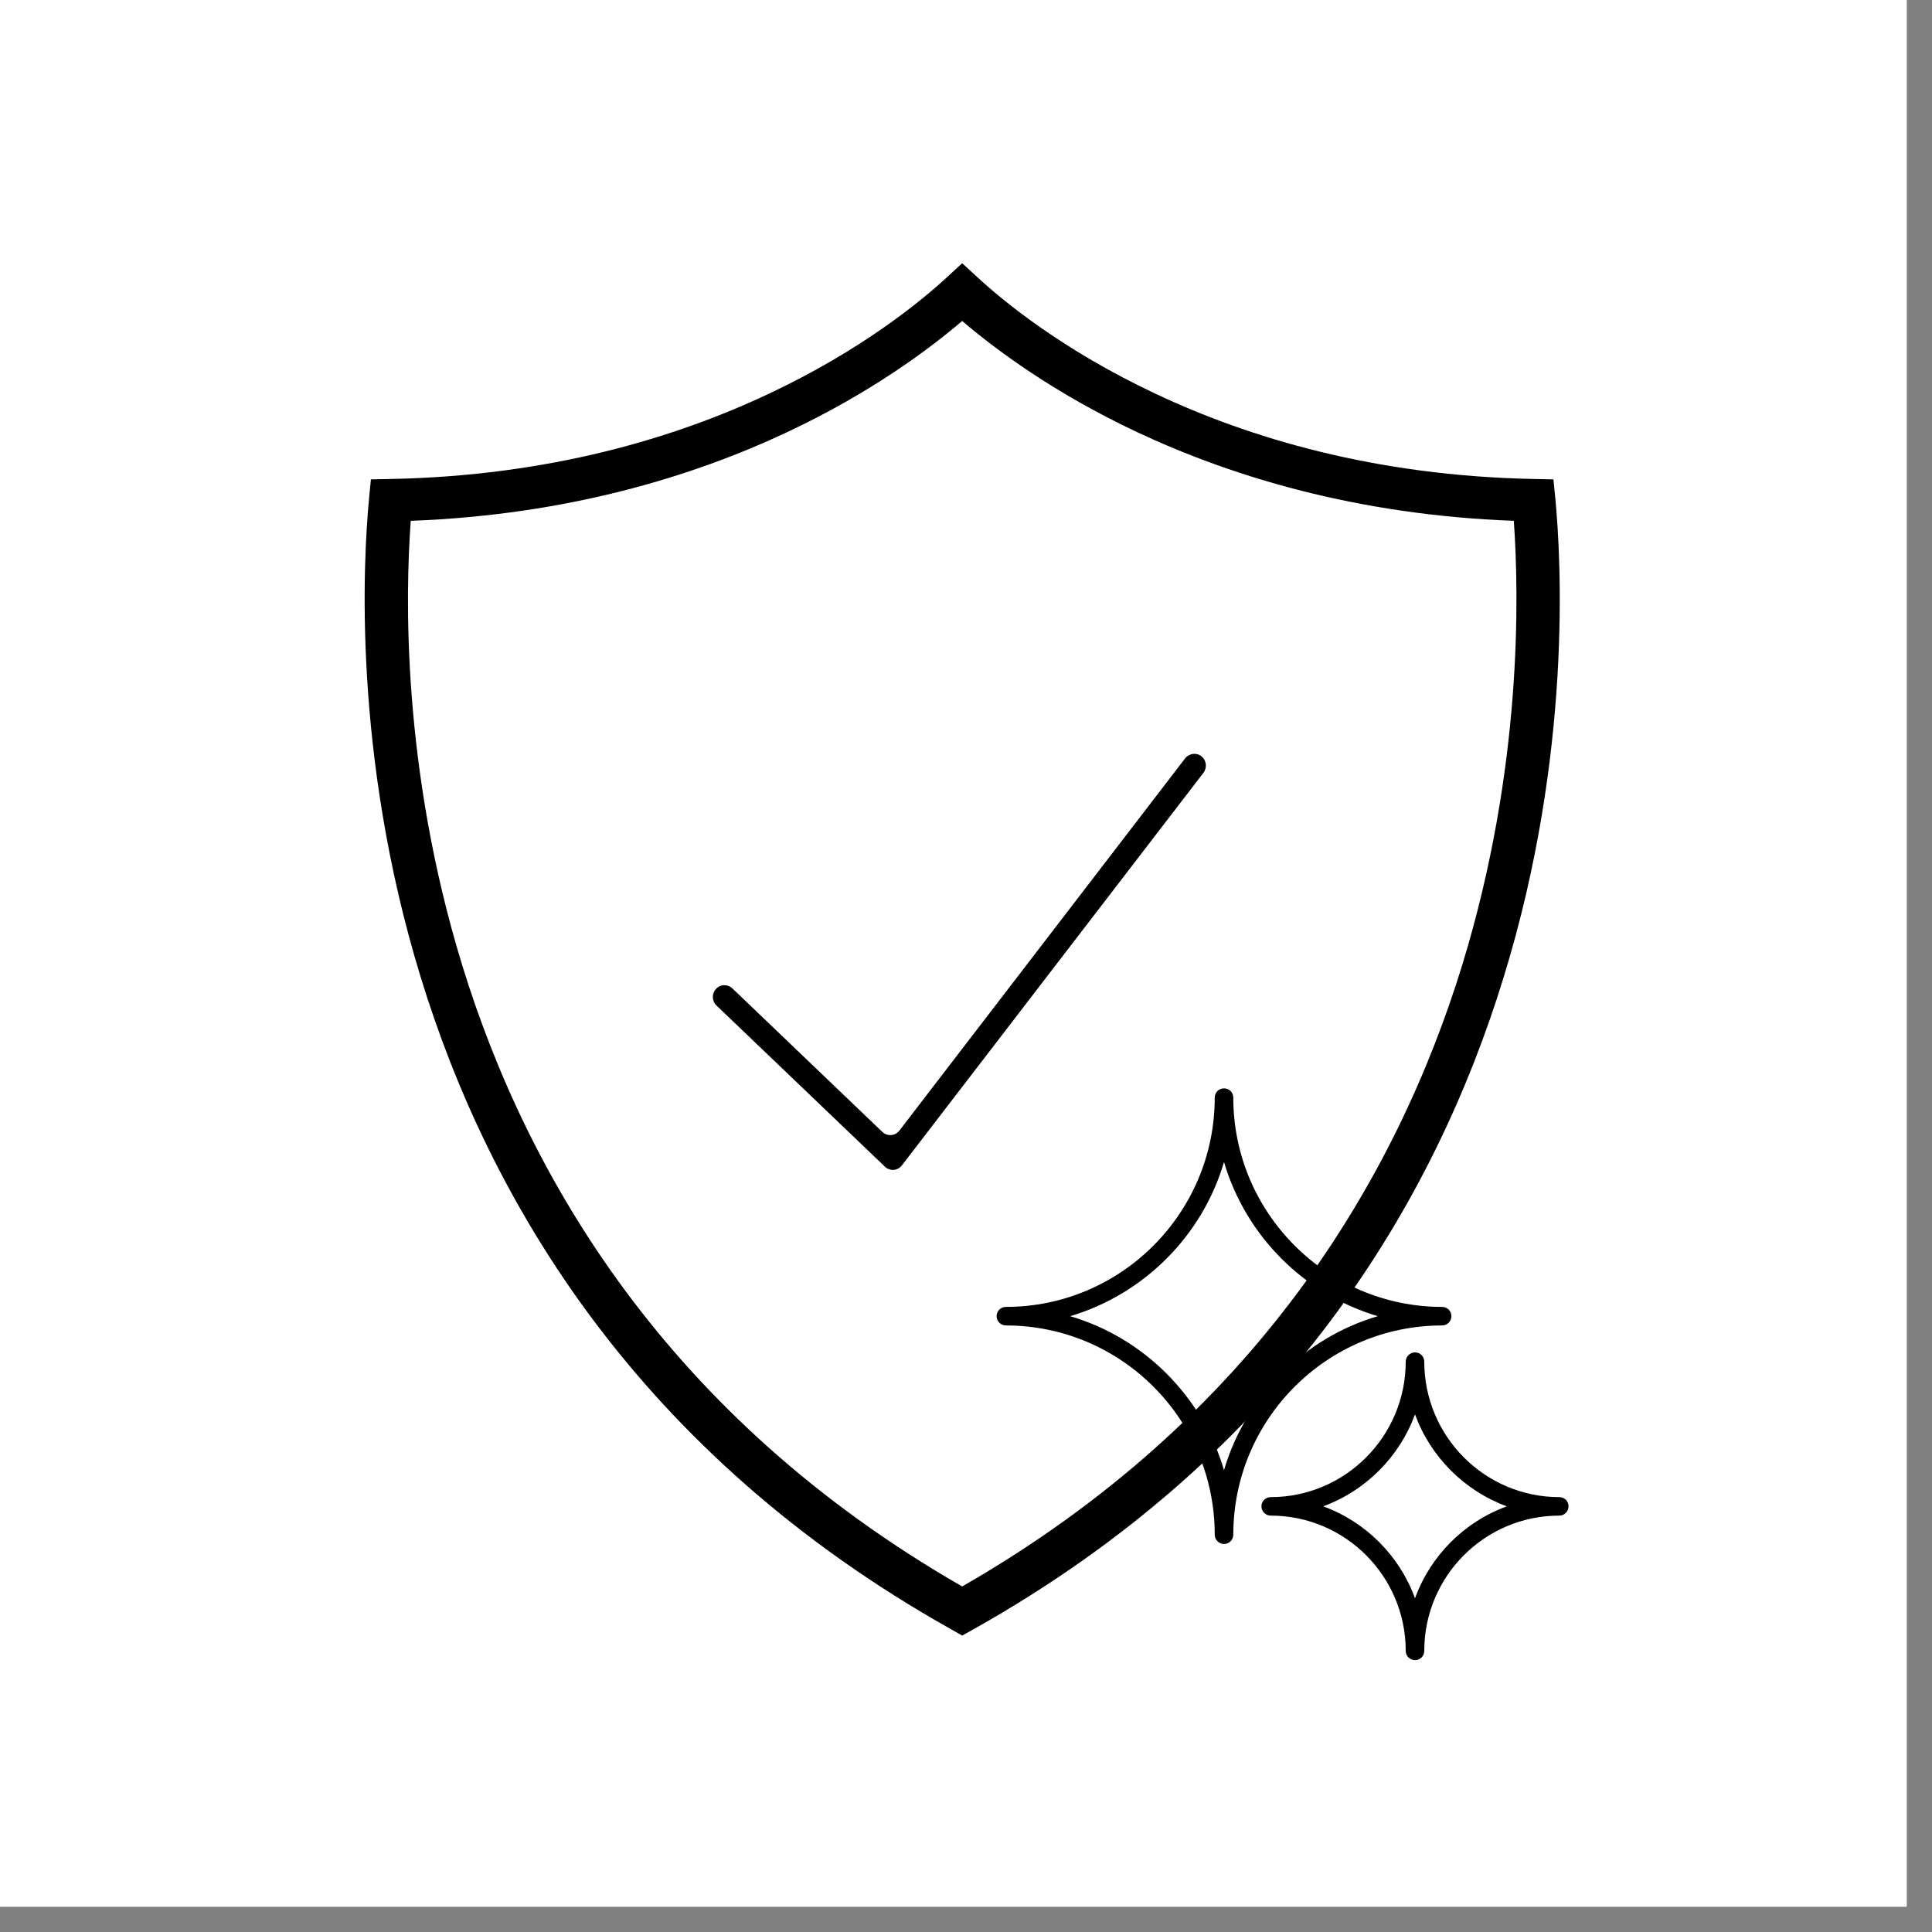
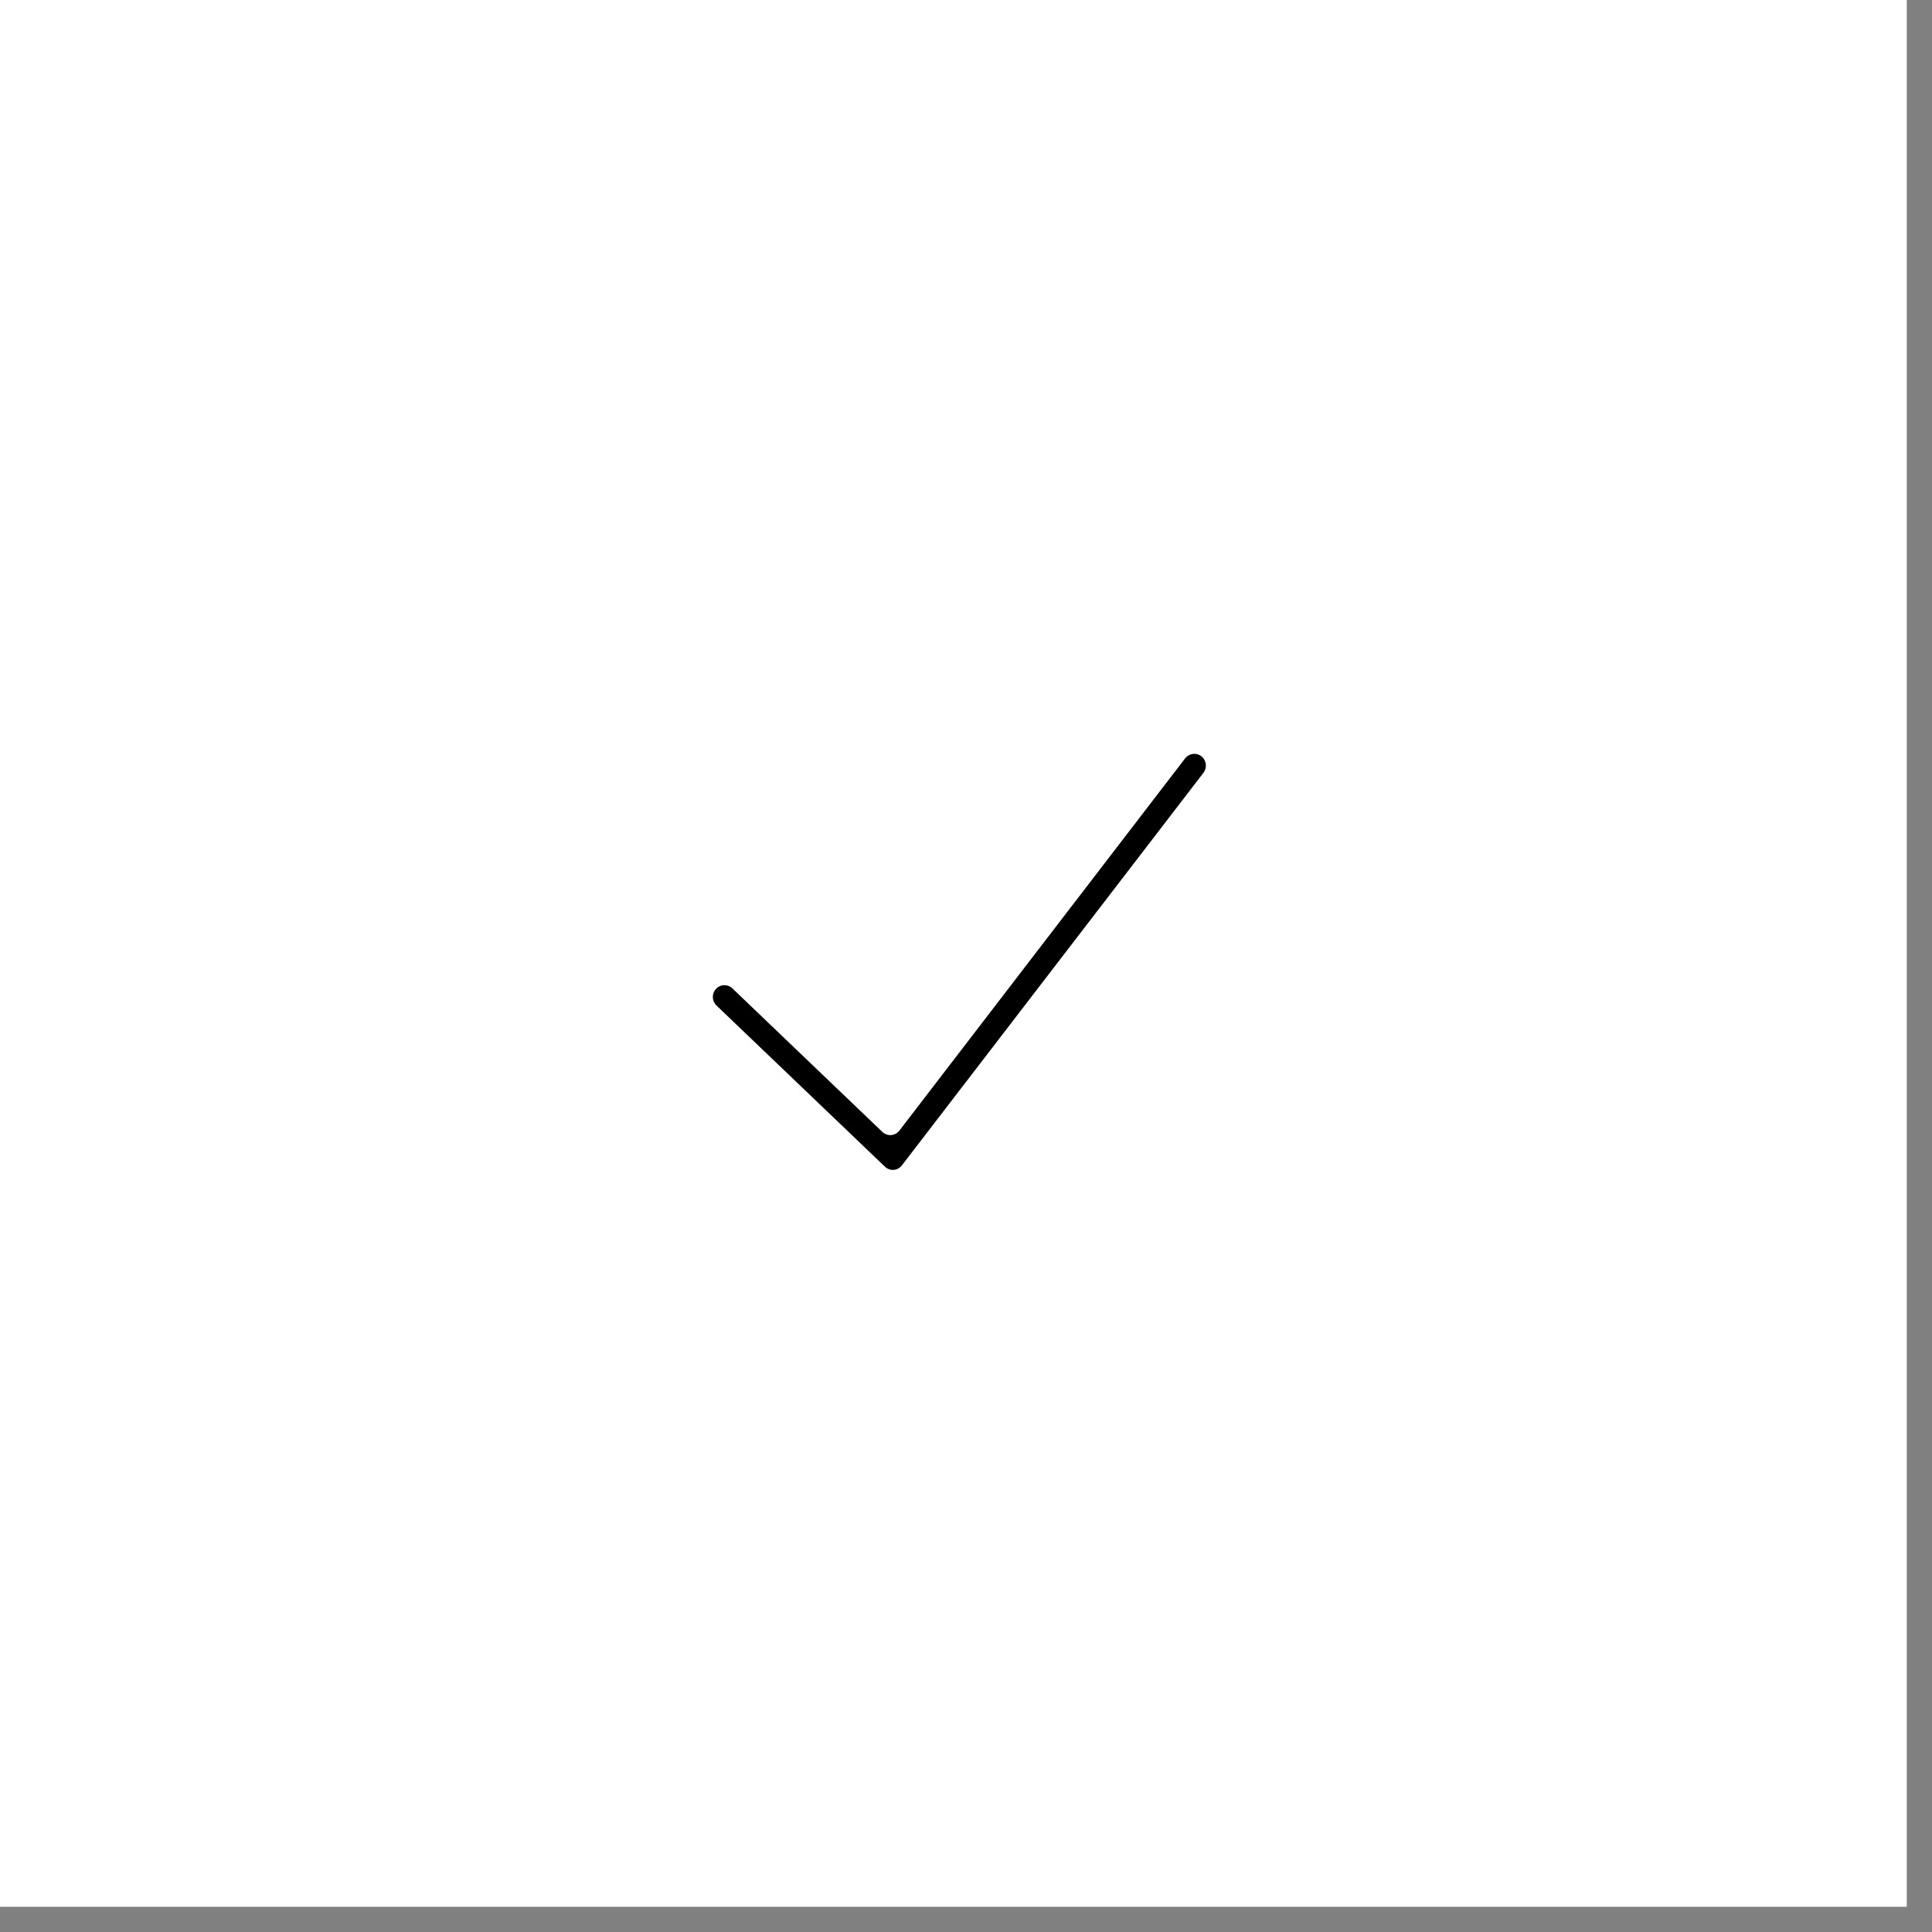
<svg xmlns="http://www.w3.org/2000/svg" width="50" zoomAndPan="magnify" viewBox="0 0 37.5 37.5" height="50" preserveAspectRatio="xMidYMid meet" version="1.0">
  <rect x="0" y="0" width="37.5" height="37.5" fill="#808080" stroke="none" />
  <defs>
    <clipPath id="e515dae470">
      <path d="M 0 0 L 37.008 0 L 37.008 37.008 L 0 37.008 Z M 0 0" clip-rule="nonzero" />
    </clipPath>
    <clipPath id="171cf2e41c">
-       <path d="M 7 5.105 L 30.52 5.105 L 30.52 31.75 L 7 31.75 Z M 7 5.105" clip-rule="nonzero" />
-     </clipPath>
+       </clipPath>
    <clipPath id="1864d4dace">
-       <path d="M 19.344 21.125 L 30.445 21.125 L 30.445 32.227 L 19.344 32.227 Z M 19.344 21.125" clip-rule="nonzero" />
-     </clipPath>
+       </clipPath>
    <clipPath id="d45cec754e">
      <path d="M 13.812 14.598 L 23.438 14.598 L 23.438 22.742 L 13.812 22.742 Z M 13.812 14.598" clip-rule="nonzero" />
    </clipPath>
  </defs>
  <g clip-path="url(#e515dae470)">
    <path fill="#ffffff" d="M 0 0 L 37.008 0 L 37.008 37.008 L 0 37.008 Z M 0 0" fill-opacity="1" fill-rule="nonzero" />
    <path fill="#ffffff" d="M 0 0 L 37.008 0 L 37.008 37.008 L 0 37.008 Z M 0 0" fill-opacity="1" fill-rule="nonzero" />
  </g>
  <g clip-path="url(#171cf2e41c)">
    <path fill="#000000" d="M 7.973 10.109 C 7.867 11.535 7.797 14.902 8.969 18.727 C 10.238 22.855 12.961 27.512 18.676 30.793 C 24.391 27.512 27.113 22.855 28.383 18.727 C 29.555 14.902 29.484 11.535 29.383 10.109 C 26.328 9.996 23.891 9.242 22.07 8.387 C 20.449 7.625 19.316 6.777 18.676 6.23 C 18.035 6.777 16.902 7.625 15.281 8.387 C 13.465 9.242 11.023 9.996 7.973 10.109 Z M 8.164 18.961 C 6.836 14.629 7.051 10.848 7.164 9.668 L 7.199 9.305 L 7.578 9.297 C 10.668 9.238 13.113 8.496 14.918 7.645 C 16.715 6.801 17.871 5.852 18.387 5.375 L 18.676 5.109 L 18.965 5.375 C 19.48 5.852 20.637 6.801 22.434 7.645 C 24.238 8.496 26.688 9.238 29.777 9.297 L 30.152 9.305 L 30.188 9.668 C 30.301 10.848 30.52 14.629 29.188 18.961 C 27.855 23.309 24.973 28.215 18.887 31.629 L 18.676 31.746 L 18.469 31.629 C 12.379 28.215 9.496 23.309 8.164 18.961" fill-opacity="1" fill-rule="nonzero" />
  </g>
  <g clip-path="url(#1864d4dace)">
-     <path fill="#000000" d="M 27.992 25.727 C 28.09 25.727 28.172 25.645 28.172 25.547 C 28.172 25.445 28.09 25.367 27.992 25.367 C 25.758 25.367 23.938 23.543 23.938 21.305 C 23.938 21.203 23.859 21.125 23.758 21.125 C 23.66 21.125 23.578 21.203 23.578 21.305 C 23.578 23.543 21.762 25.367 19.523 25.367 C 19.426 25.367 19.344 25.445 19.344 25.547 C 19.344 25.645 19.426 25.727 19.523 25.727 C 21.762 25.727 23.578 27.547 23.578 29.789 C 23.578 29.887 23.66 29.969 23.758 29.969 C 23.859 29.969 23.938 29.887 23.938 29.789 C 23.938 27.547 25.758 25.727 27.992 25.727 Z M 23.758 28.535 C 23.336 27.102 22.203 25.969 20.773 25.547 C 22.203 25.121 23.336 23.988 23.758 22.555 C 24.18 23.988 25.312 25.121 26.742 25.547 C 25.312 25.969 24.18 27.102 23.758 28.535 Z M 30.266 29.059 C 28.82 29.059 27.645 27.879 27.645 26.43 C 27.645 26.332 27.566 26.25 27.465 26.25 C 27.367 26.25 27.285 26.332 27.285 26.43 C 27.285 27.879 26.109 29.059 24.664 29.059 C 24.566 29.059 24.484 29.137 24.484 29.238 C 24.484 29.336 24.566 29.418 24.664 29.418 C 26.109 29.418 27.285 30.594 27.285 32.043 C 27.285 32.145 27.367 32.223 27.465 32.223 C 27.566 32.223 27.645 32.145 27.645 32.043 C 27.645 30.594 28.82 29.418 30.266 29.418 C 30.367 29.418 30.445 29.336 30.445 29.238 C 30.445 29.137 30.367 29.059 30.266 29.059 Z M 27.465 31.023 C 27.164 30.195 26.508 29.539 25.684 29.238 C 26.508 28.934 27.164 28.277 27.465 27.453 C 27.766 28.277 28.422 28.934 29.246 29.238 C 28.422 29.539 27.766 30.195 27.465 31.023 Z M 27.465 31.023" fill-opacity="1" fill-rule="nonzero" />
-   </g>
+     </g>
  <g clip-path="url(#d45cec754e)">
    <path fill="#000000" d="M 17.176 22.645 L 13.906 19.516 C 13.816 19.43 13.812 19.285 13.898 19.195 C 13.98 19.102 14.125 19.098 14.215 19.184 L 17.125 21.969 C 17.223 22.062 17.375 22.051 17.457 21.945 L 23.004 14.719 C 23.082 14.621 23.223 14.602 23.32 14.68 C 23.418 14.758 23.434 14.898 23.359 15 L 17.508 22.617 C 17.426 22.727 17.273 22.738 17.176 22.645 Z M 17.176 22.645" fill-opacity="1" fill-rule="nonzero" />
  </g>
</svg>